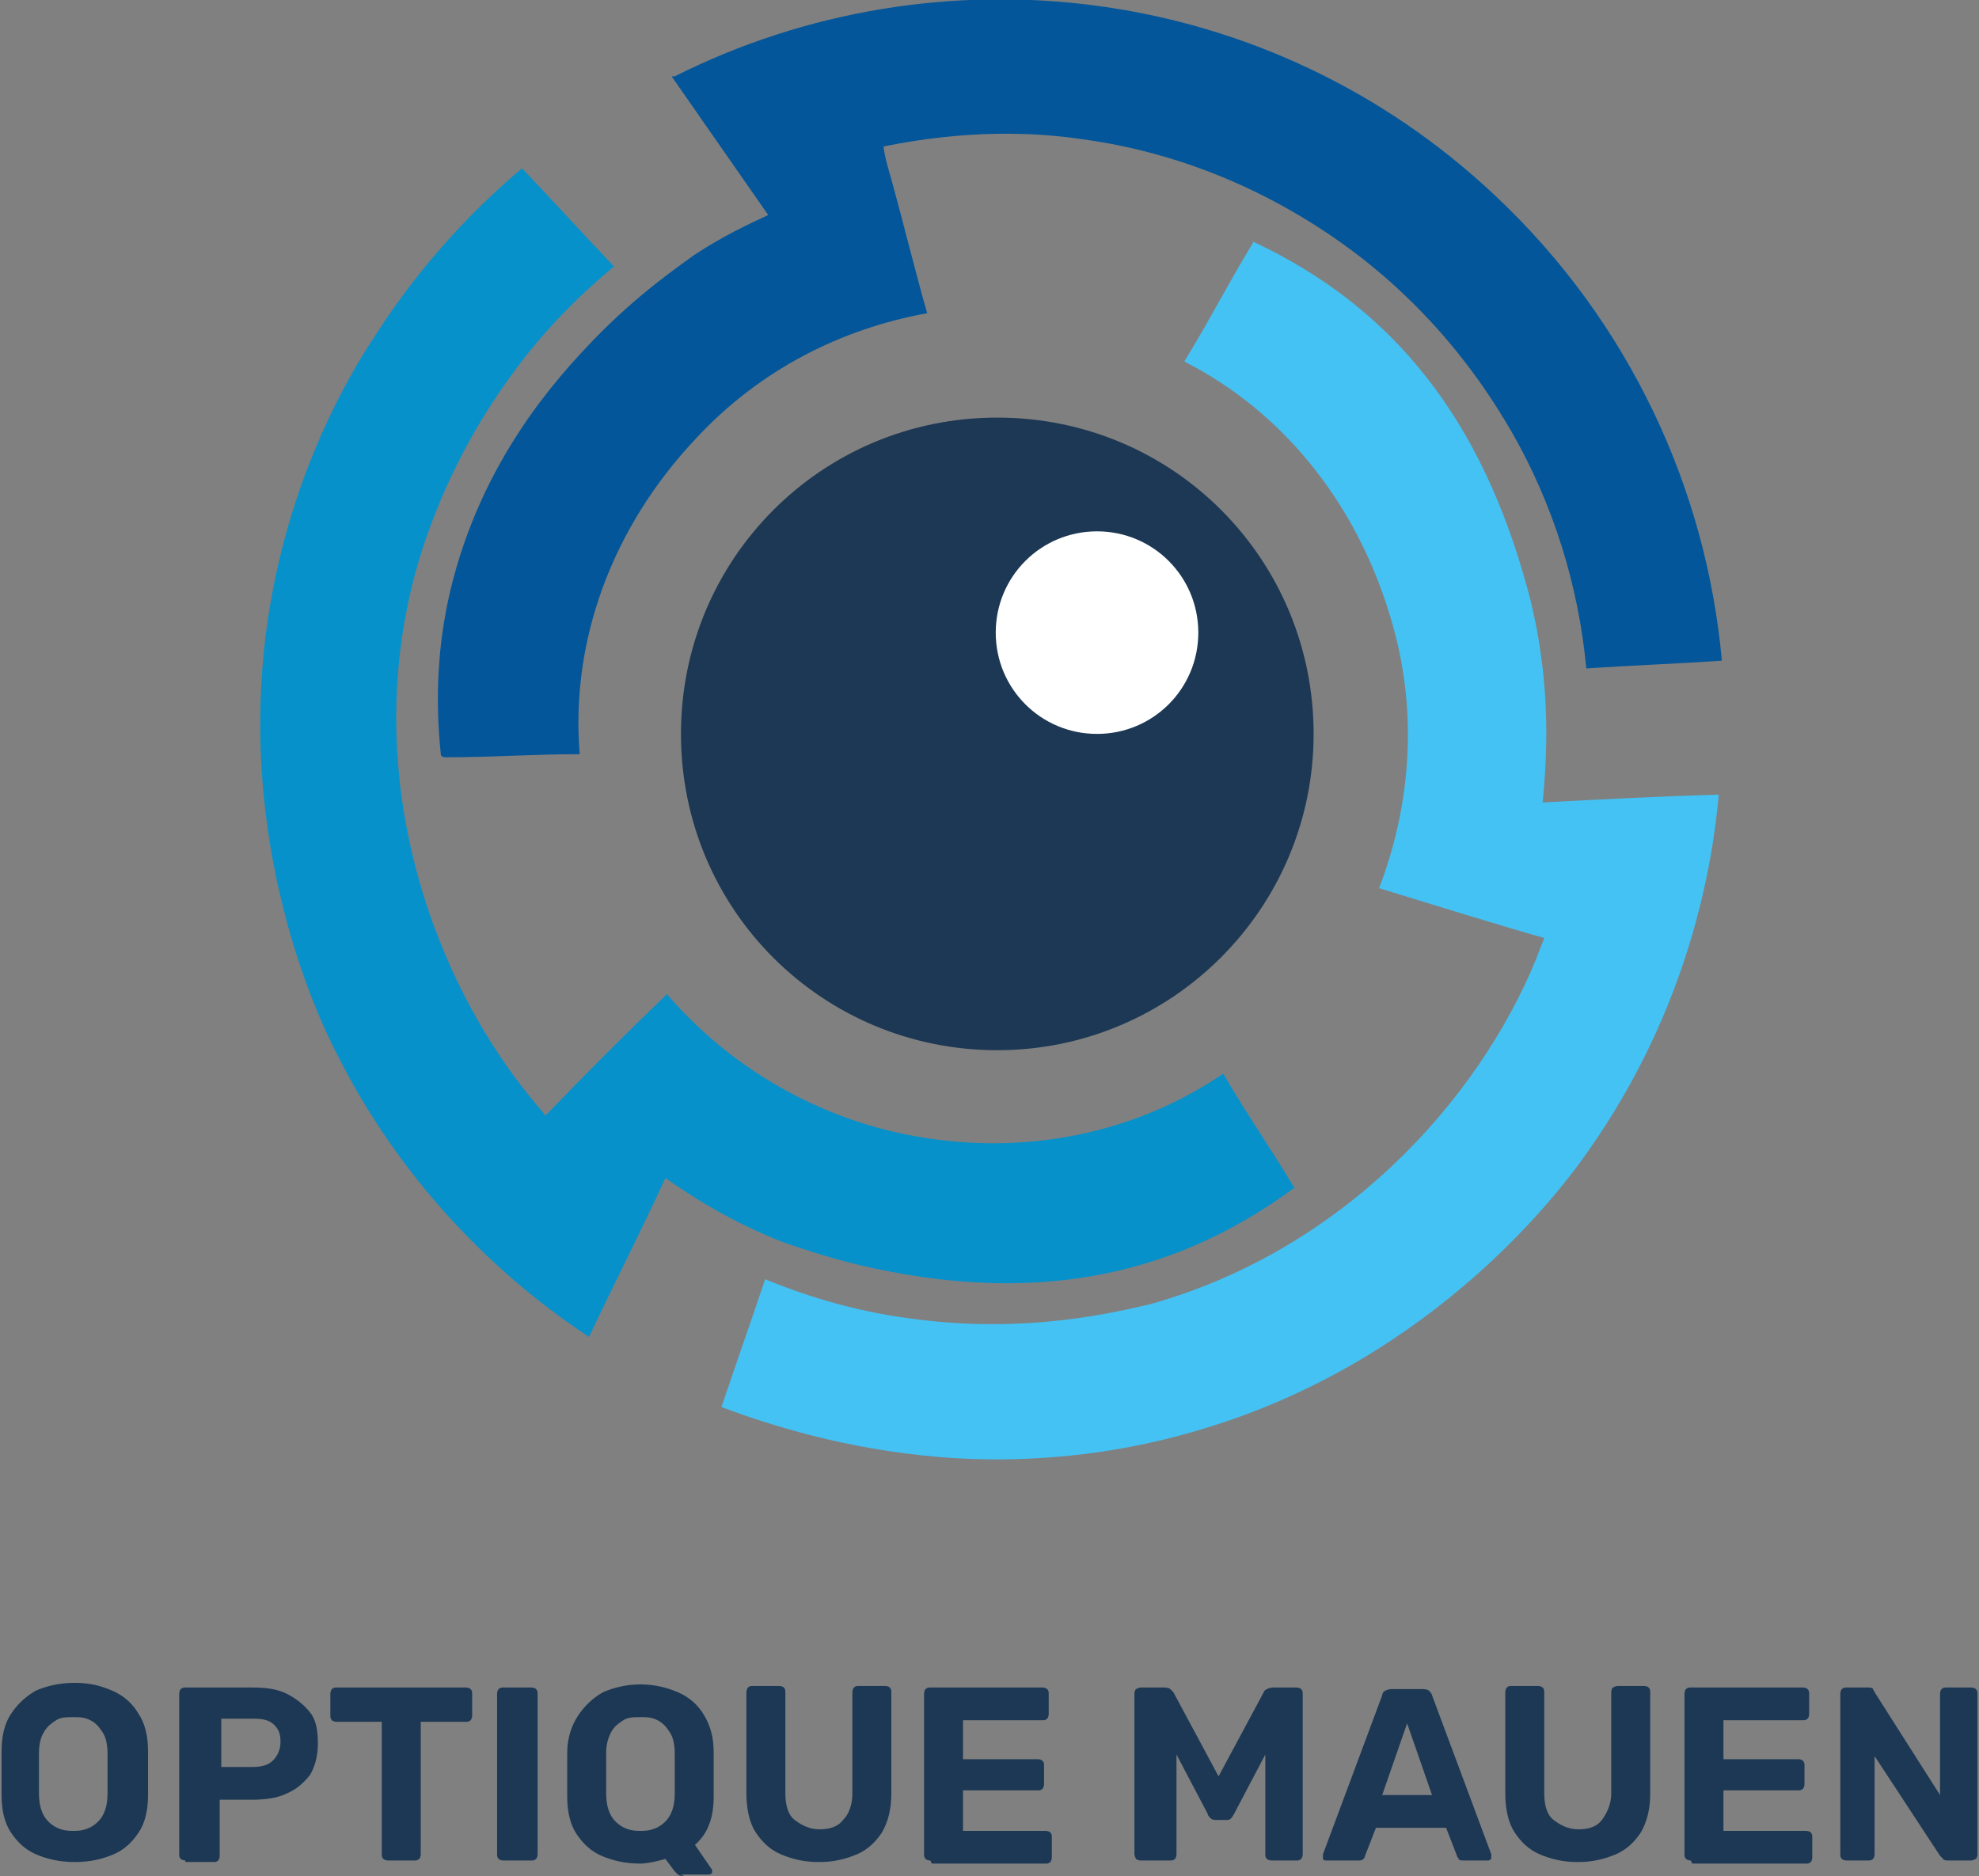
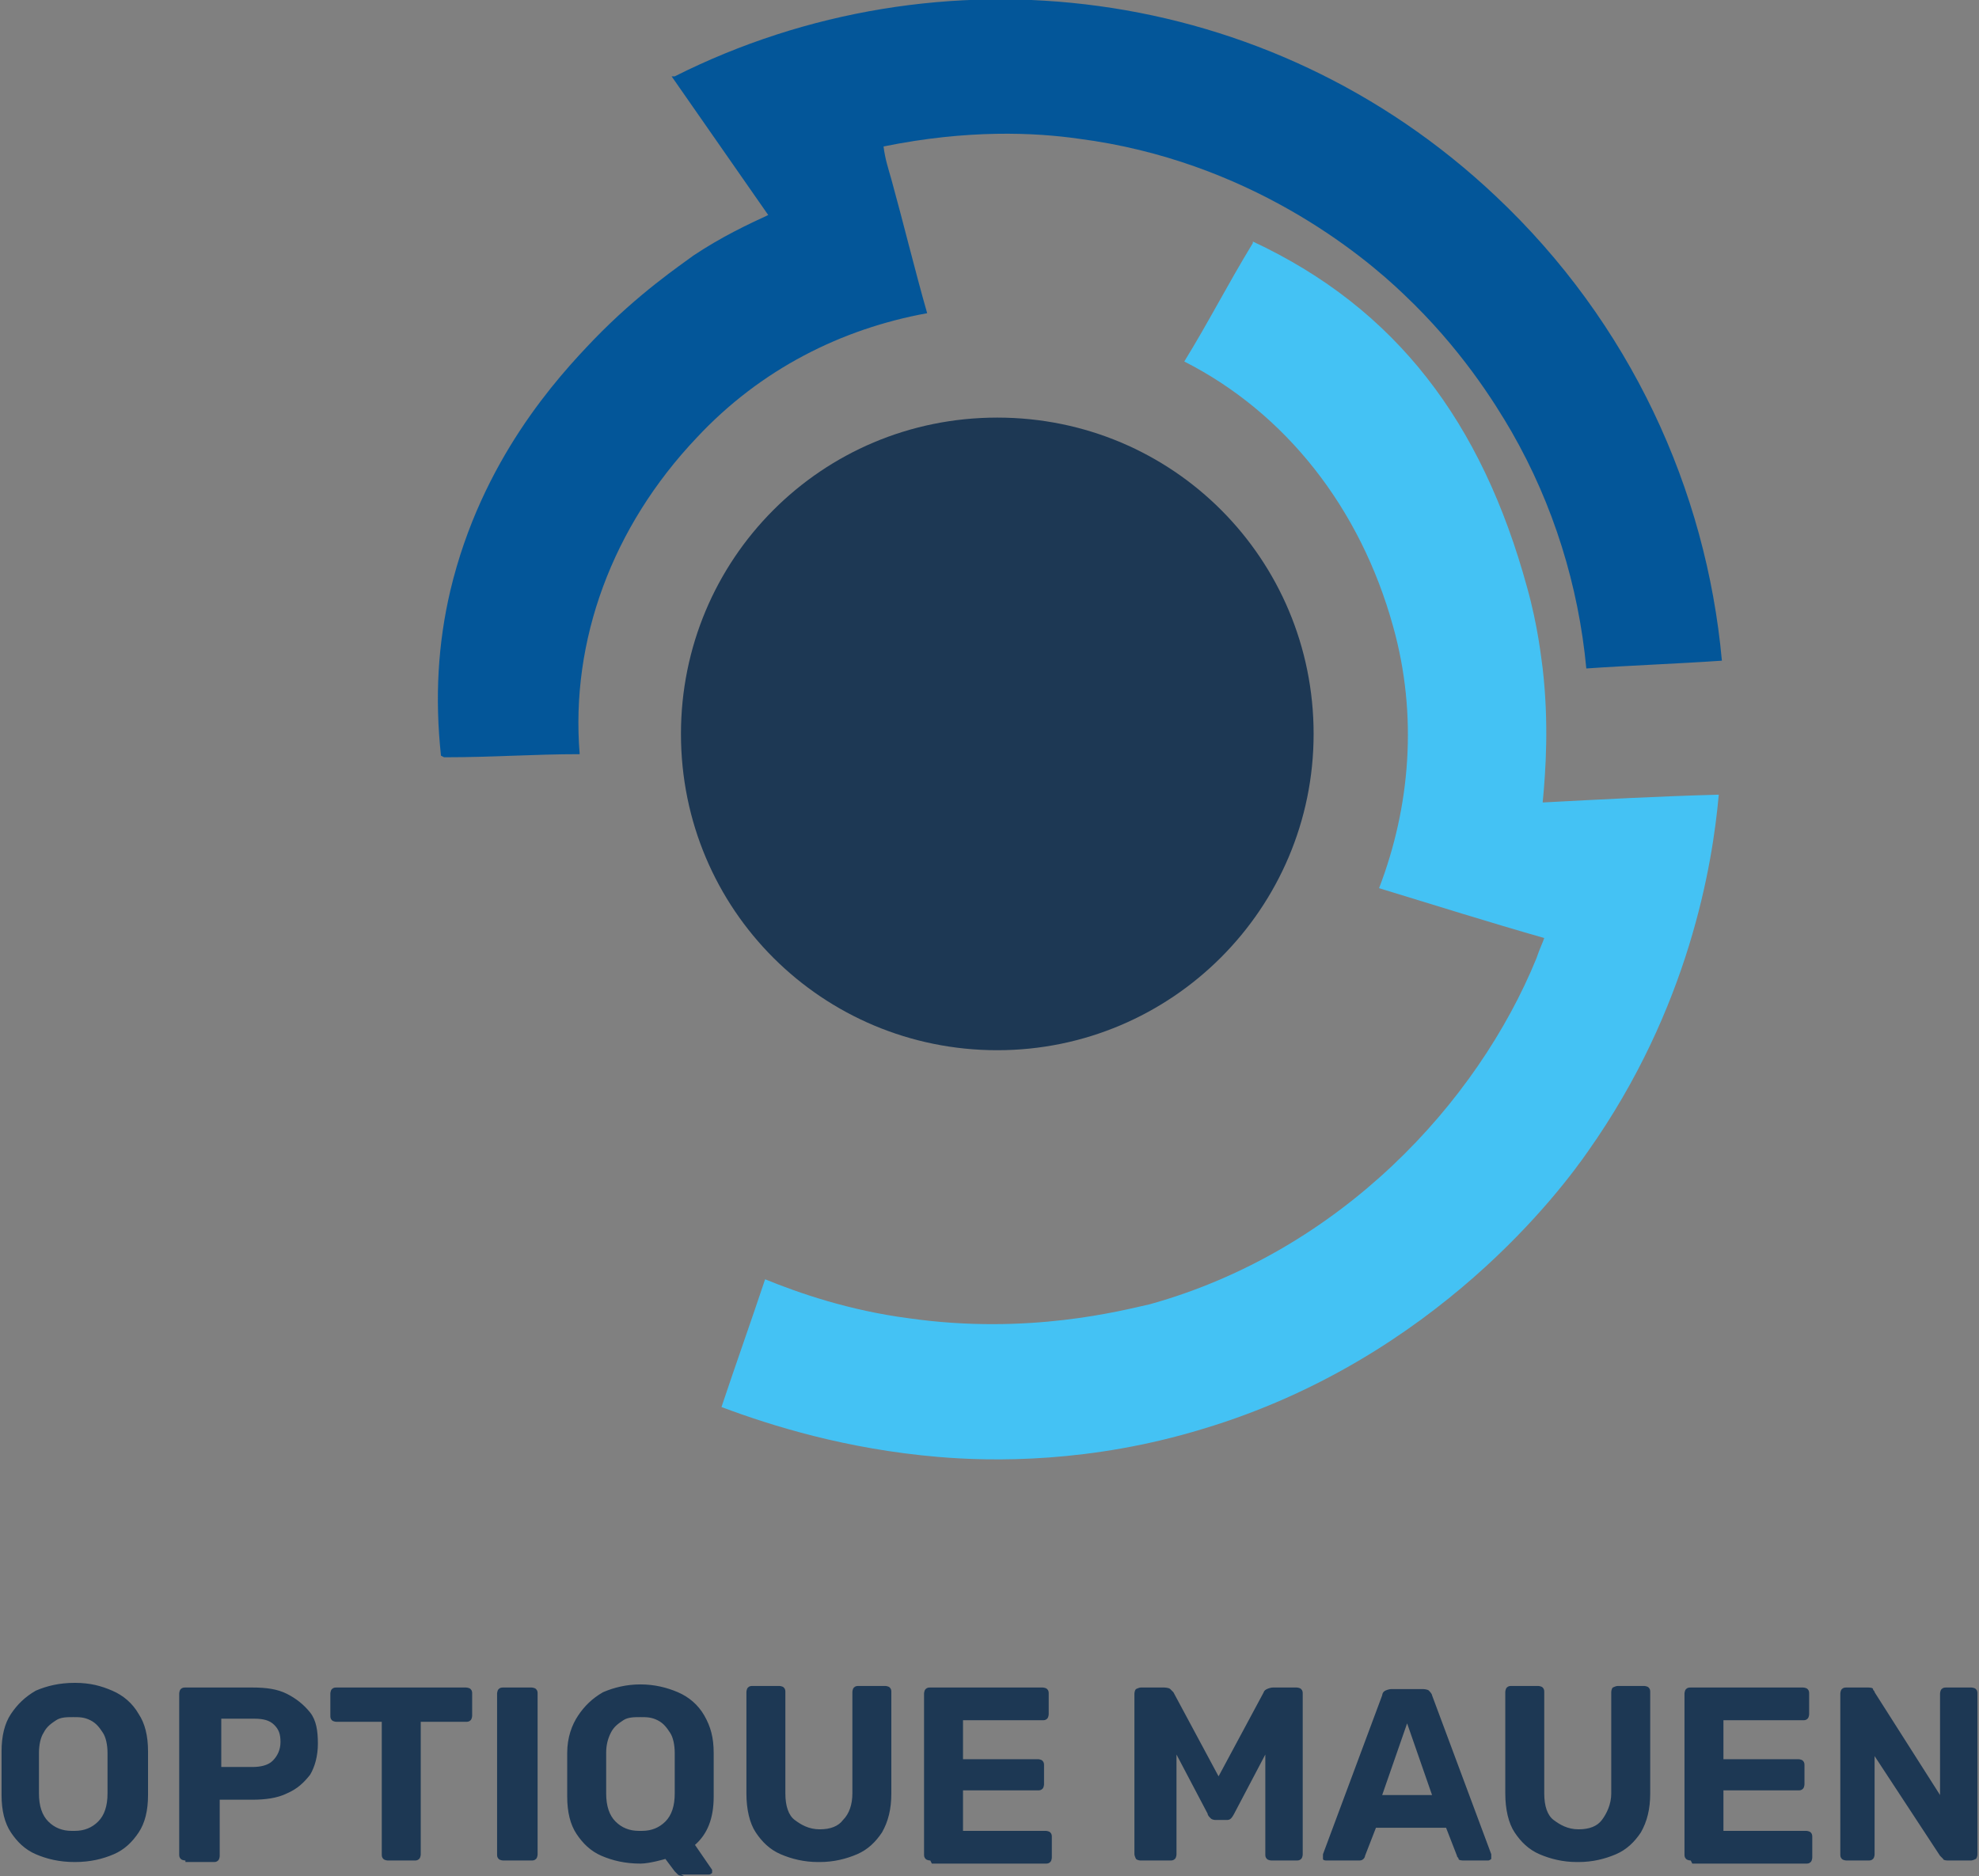
<svg xmlns="http://www.w3.org/2000/svg" id="Calque_2" data-name="Calque 2" viewBox="0 0 12.7 12.04">
  <rect x="0" y="0" width="12.7" height="12.04" fill="#808080" stroke="none" />
  <defs>
    <style>
      .cls-1 {
        fill: #0691ca;
      }

      .cls-1, .cls-2, .cls-3, .cls-4, .cls-5 {
        stroke-width: 0px;
      }

      .cls-2 {
        fill: #035699;
      }

      .cls-3 {
        fill: #44c2f4;
      }

      .cls-4 {
        fill: #fff;
      }

      .cls-5 {
        fill: #1d3854;
      }
    </style>
  </defs>
  <g id="Calque_2-2" data-name="Calque 2">
    <g>
-       <path class="cls-5" d="M4.37,4.71c0-1.12.9-2.03,2.03-2.03s2.03.91,2.03,2.03-.91,2.03-2.03,2.03-2.03-.9-2.03-2.03Z" />
+       <path class="cls-5" d="M4.37,4.71c0-1.12.9-2.03,2.03-2.03s2.03.91,2.03,2.03-.91,2.03-2.03,2.03-2.03-.9-2.03-2.03" />
      <path class="cls-2" d="M2.83,4.85c-.04-.37-.02-.72.06-1.06.2-.84.69-1.37.92-1.61.29-.3.56-.48.64-.54.18-.12.35-.2.48-.26h0c-.21-.3-.41-.59-.62-.89,0,0,.01,0,.02,0,1.69-.85,3.81-.61,5.27.77.86.81,1.35,1.88,1.45,2.98-.29.02-.58.03-.87.05-.05-.53-.21-1.05-.48-1.52-.11-.19-.33-.54-.69-.88-.27-.26-1-.86-2.09-1-.28-.04-.71-.06-1.25.05h0c.01.08.03.14.05.21.08.29.15.58.23.86-.55.1-1.07.36-1.48.8-.54.57-.81,1.3-.75,2.03-.3,0-.55.02-.87.02Z" />
      <path class="cls-3" d="M8.04,1.55c.92.43,1.47,1.16,1.76,2.22.07.25.09.45.1.52.04.35.02.65,0,.86h0c.38-.02.75-.04,1.13-.05-.04.45-.19,1.37-.84,2.29-.16.23-.97,1.33-2.47,1.78-.72.22-1.35.21-1.7.18-.59-.05-1.07-.2-1.39-.32.09-.27.19-.55.28-.82.22.09.54.2.92.25.77.11,1.37-.05,1.55-.09,1.22-.34,2.1-1.29,2.48-2.22.02-.06.04-.1.05-.13h0c-.35-.1-.7-.21-1.06-.32.2-.52.25-1.11.09-1.68-.21-.76-.69-1.37-1.34-1.7.16-.26.27-.48.44-.76Z" />
-       <path class="cls-1" d="M8.31,7.62c-.81.6-1.72.75-2.79.5-.25-.06-.44-.13-.5-.15-.33-.13-.58-.29-.75-.41h0c-.16.35-.33.68-.49,1.02-.38-.25-1.12-.82-1.62-1.82-.13-.25-.71-1.48-.4-3.02.15-.74.45-1.29.65-1.59.32-.5.68-.85.94-1.07.2.21.39.42.59.63-.18.15-.43.38-.66.7-.46.63-.61,1.23-.65,1.41-.28,1.24.15,2.46.78,3.23.04.05.07.08.09.11h0c.26-.27.52-.53.78-.78.36.42.86.74,1.44.88.76.18,1.53.04,2.13-.37.15.26.3.47.46.74Z" />
-       <path class="cls-4" d="M7.69,4.06c0,.36-.29.65-.65.65s-.65-.29-.65-.65.29-.65.65-.65.65.29.65.65Z" />
    </g>
    <path class="cls-5" d="M.48,11.95c-.1,0-.18-.02-.25-.05s-.12-.08-.16-.14c-.04-.06-.06-.14-.06-.24,0-.05,0-.09,0-.14s0-.09,0-.14c0-.1.02-.18.06-.24.04-.06.09-.11.16-.15.07-.03.15-.05.25-.05s.17.02.24.05.13.08.17.15c.04.06.06.14.06.24,0,.05,0,.09,0,.14s0,.09,0,.14c0,.1-.02.18-.06.24s-.09.11-.16.14c-.07.03-.15.05-.25.05M.48,11.75c.06,0,.11-.02.15-.06.04-.04.06-.1.06-.18,0-.05,0-.09,0-.13s0-.08,0-.13c0-.05-.01-.1-.03-.13s-.04-.06-.08-.08-.07-.02-.11-.02-.08,0-.11.02c-.03.02-.06.04-.08.08-.02.03-.03.08-.03.13,0,.05,0,.09,0,.13s0,.08,0,.13c0,.08.02.14.06.18.04.04.09.06.15.06M1.19,11.94s-.02,0-.03-.01-.01-.02-.01-.03v-1.03s0-.02.01-.03.02-.01.03-.01h.43c.09,0,.16.01.22.04.06.03.11.07.15.12.04.05.05.12.05.2s-.02.15-.05.2c-.04.05-.08.09-.15.12-.06.03-.14.04-.22.04h-.21v.36s0,.02-.01.03-.02.01-.03.01h-.18M1.41,11.34h.21c.05,0,.1-.01.13-.04.03-.03.05-.07.05-.12,0-.05-.01-.08-.04-.11-.03-.03-.07-.04-.13-.04h-.21v.32M2.49,11.94s-.02,0-.03-.01-.01-.02-.01-.03v-.85h-.29s-.02,0-.03-.01-.01-.02-.01-.03v-.14s0-.02.01-.03.02-.01.03-.01h.83s.02,0,.03.01.01.02.01.03v.14s0,.02-.01.03-.02.01-.03.01h-.29v.85s0,.02-.01.03-.02.01-.03.01h-.18M3.23,11.94s-.02,0-.03-.01-.01-.02-.01-.03v-1.03s0-.02.01-.03.02-.01.03-.01h.18s.02,0,.03.01.01.02.01.03v1.03s0,.02-.01.03-.02.01-.03.01h-.18M4.39,12.04s-.03,0-.04-.01c0,0-.02-.02-.02-.02l-.06-.08s-.1.03-.16.03c-.1,0-.18-.02-.25-.05s-.12-.08-.16-.14-.06-.14-.06-.24c0-.05,0-.09,0-.14s0-.09,0-.14c0-.1.03-.18.07-.24.04-.06.09-.11.16-.15.07-.03.15-.05.24-.05s.17.02.24.05.13.08.17.15.06.14.06.24c0,.05,0,.09,0,.14s0,.09,0,.14c0,.14-.04.24-.12.31l.11.16s0,0,0,0c0,0,0,0,0,0,0,0,0,.02,0,.02s-.01.01-.02.01h-.18M4.12,11.75c.06,0,.11-.02.15-.06.04-.04.06-.1.06-.18,0-.05,0-.09,0-.13s0-.08,0-.13c0-.05-.01-.1-.03-.13s-.04-.06-.08-.08-.07-.02-.11-.02-.08,0-.11.02c-.03.02-.06.04-.08.08s-.03.08-.03.13c0,.05,0,.09,0,.13s0,.08,0,.13c0,.08.02.14.06.18.04.04.09.06.15.06M5.25,11.95c-.09,0-.17-.02-.24-.05s-.12-.08-.16-.14c-.04-.06-.06-.15-.06-.25v-.65s0-.02.01-.03.02-.01.03-.01h.17s.02,0,.03.01.01.02.01.03v.65c0,.08.02.14.06.17s.09.06.16.06.12-.02.15-.06c.04-.04.06-.1.06-.17v-.65s0-.02.01-.03.02-.01.03-.01h.17s.02,0,.03.01.01.02.01.03v.65c0,.1-.02.18-.06.25-.04.06-.09.11-.16.14s-.15.05-.24.05M5.97,11.94s-.02,0-.03-.01-.01-.02-.01-.03v-1.03s0-.02.01-.03.02-.01.03-.01h.72s.02,0,.03.01.01.02.01.03v.13s0,.02-.01.03-.02.01-.03.01h-.51v.25h.48s.02,0,.03.01.01.02.01.03v.12s0,.02-.01.03-.02.01-.03.01h-.48v.26h.53s.02,0,.03.01.01.02.01.03v.13s0,.02-.01.03-.02.01-.03.01h-.73M7.32,11.94s-.02,0-.03-.01c0,0-.01-.02-.01-.03v-1.03s0-.02.01-.03c0,0,.02-.01.03-.01h.15s.03,0,.04.01.01.01.02.02l.29.54.29-.54s0-.01.02-.02c0,0,.02-.01.04-.01h.15s.02,0,.03.01.01.02.01.03v1.03s0,.02-.01.03-.02.01-.03.01h-.16s-.02,0-.03-.01-.01-.02-.01-.03v-.64l-.2.38s-.01.02-.02.03-.02.01-.03.01h-.07s-.02,0-.03-.01-.02-.02-.02-.03l-.2-.38v.64s0,.02-.01.03-.02.01-.03.01h-.16M8.51,11.94s-.02,0-.02-.01,0-.01,0-.02c0,0,0-.01,0-.01l.38-1.02s0-.02.02-.03c0,0,.02-.01.04-.01h.2s.03,0,.04.01c0,0,.02.02.02.03l.38,1.02s0,0,0,.01c0,0,0,.02,0,.02s-.01.01-.02.01h-.16s-.03,0-.03-.01-.01-.01-.01-.02l-.07-.18h-.45l-.07.18s0,.01-.01.02-.02.01-.03.01h-.16M8.86,11.52h.33l-.16-.46-.16.46M10.12,11.95c-.09,0-.17-.02-.24-.05s-.12-.08-.16-.14c-.04-.06-.06-.15-.06-.25v-.65s0-.02.01-.03.02-.01.03-.01h.17s.02,0,.03.01.01.02.01.03v.65c0,.08.02.14.06.17s.09.06.16.06.12-.02.15-.06.06-.1.06-.17v-.65s0-.02.01-.03c0,0,.02-.01.03-.01h.17s.02,0,.03.01.01.02.01.03v.65c0,.1-.02.18-.06.25-.04.06-.09.11-.16.14s-.15.05-.24.05M10.85,11.94s-.02,0-.03-.01-.01-.02-.01-.03v-1.03s0-.02.01-.03.02-.01.03-.01h.72s.02,0,.03.01.01.02.01.03v.13s0,.02-.01.03-.02.01-.03.01h-.51v.25h.48s.02,0,.03.01.01.02.01.03v.12s0,.02-.01.03-.02.01-.03.01h-.48v.26h.53s.02,0,.03.01.01.02.01.03v.13s0,.02-.01.03-.02.01-.03.01h-.73M11.85,11.94s-.02,0-.03-.01-.01-.02-.01-.03v-1.03s0-.02.01-.03.02-.01.03-.01h.14s.03,0,.03.01.01.01.01.02l.42.66v-.65s0-.02.01-.03.02-.01.03-.01h.16s.02,0,.03.01.01.02.01.03v1.03s0,.02-.01.03c0,0-.02.01-.03.01h-.15s-.03,0-.03-.01c0,0-.01-.01-.02-.02l-.42-.64v.63s0,.02-.01.03-.02.01-.03.01h-.16" />
  </g>
</svg>